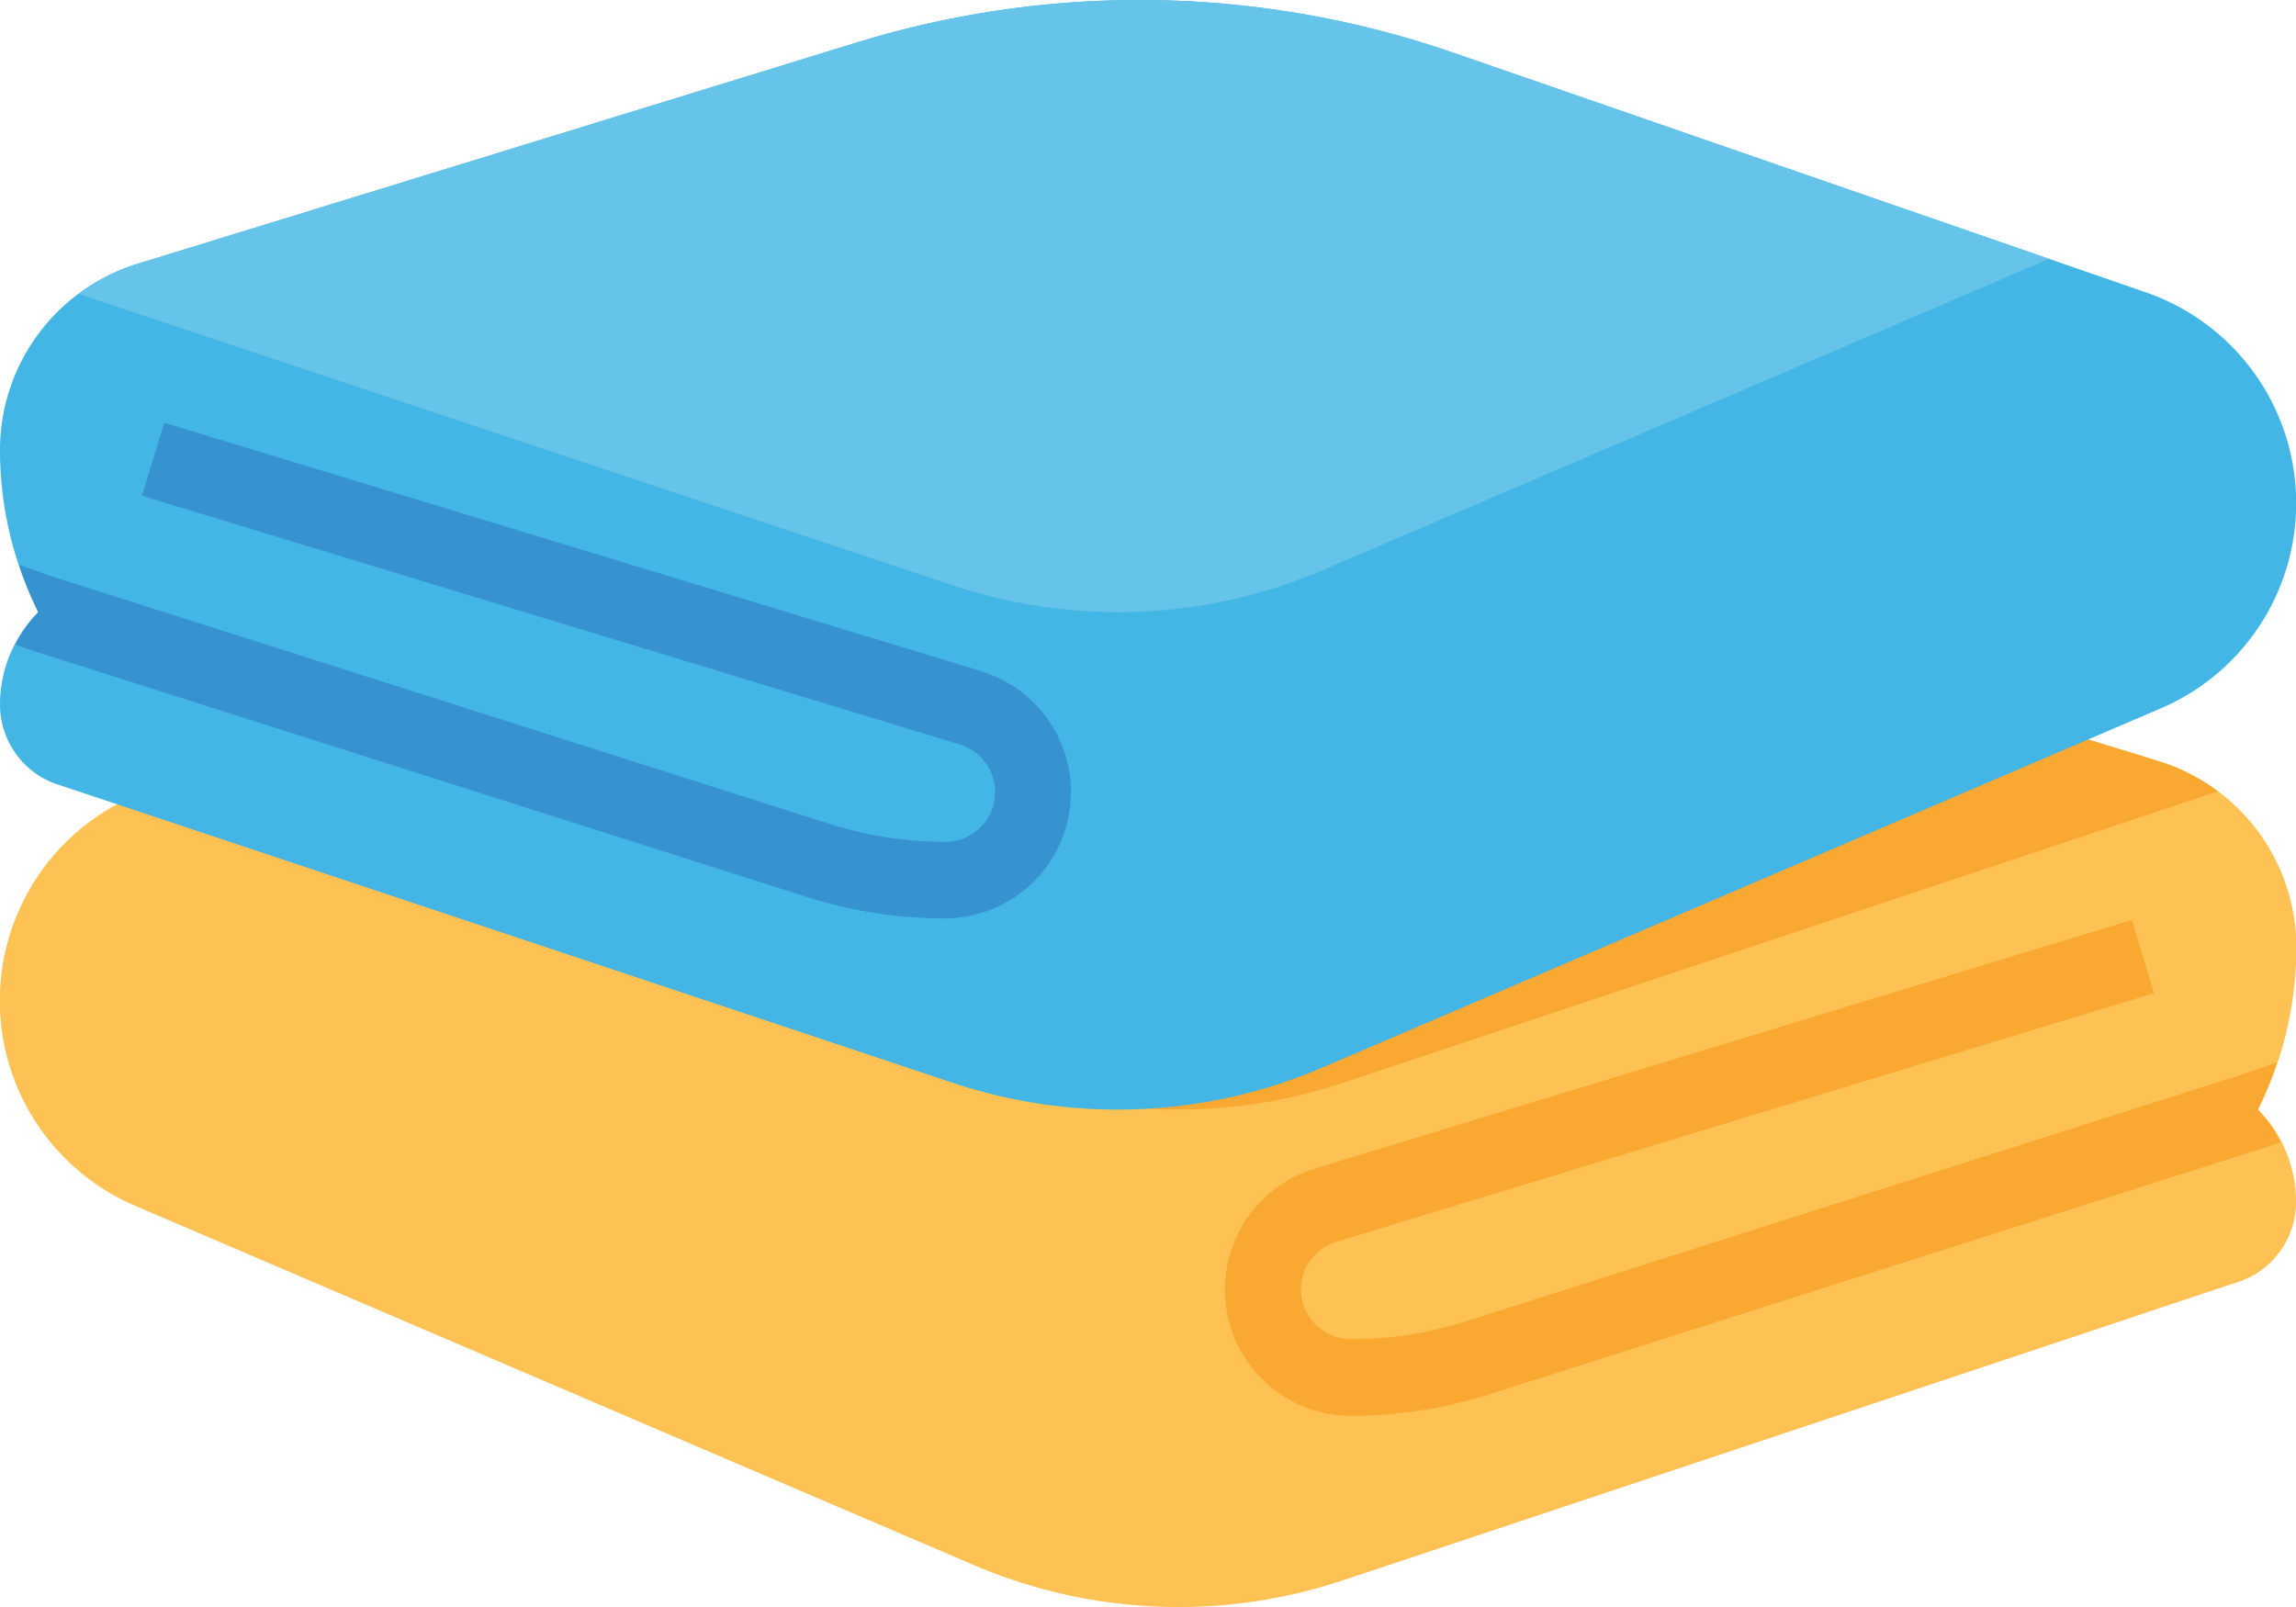
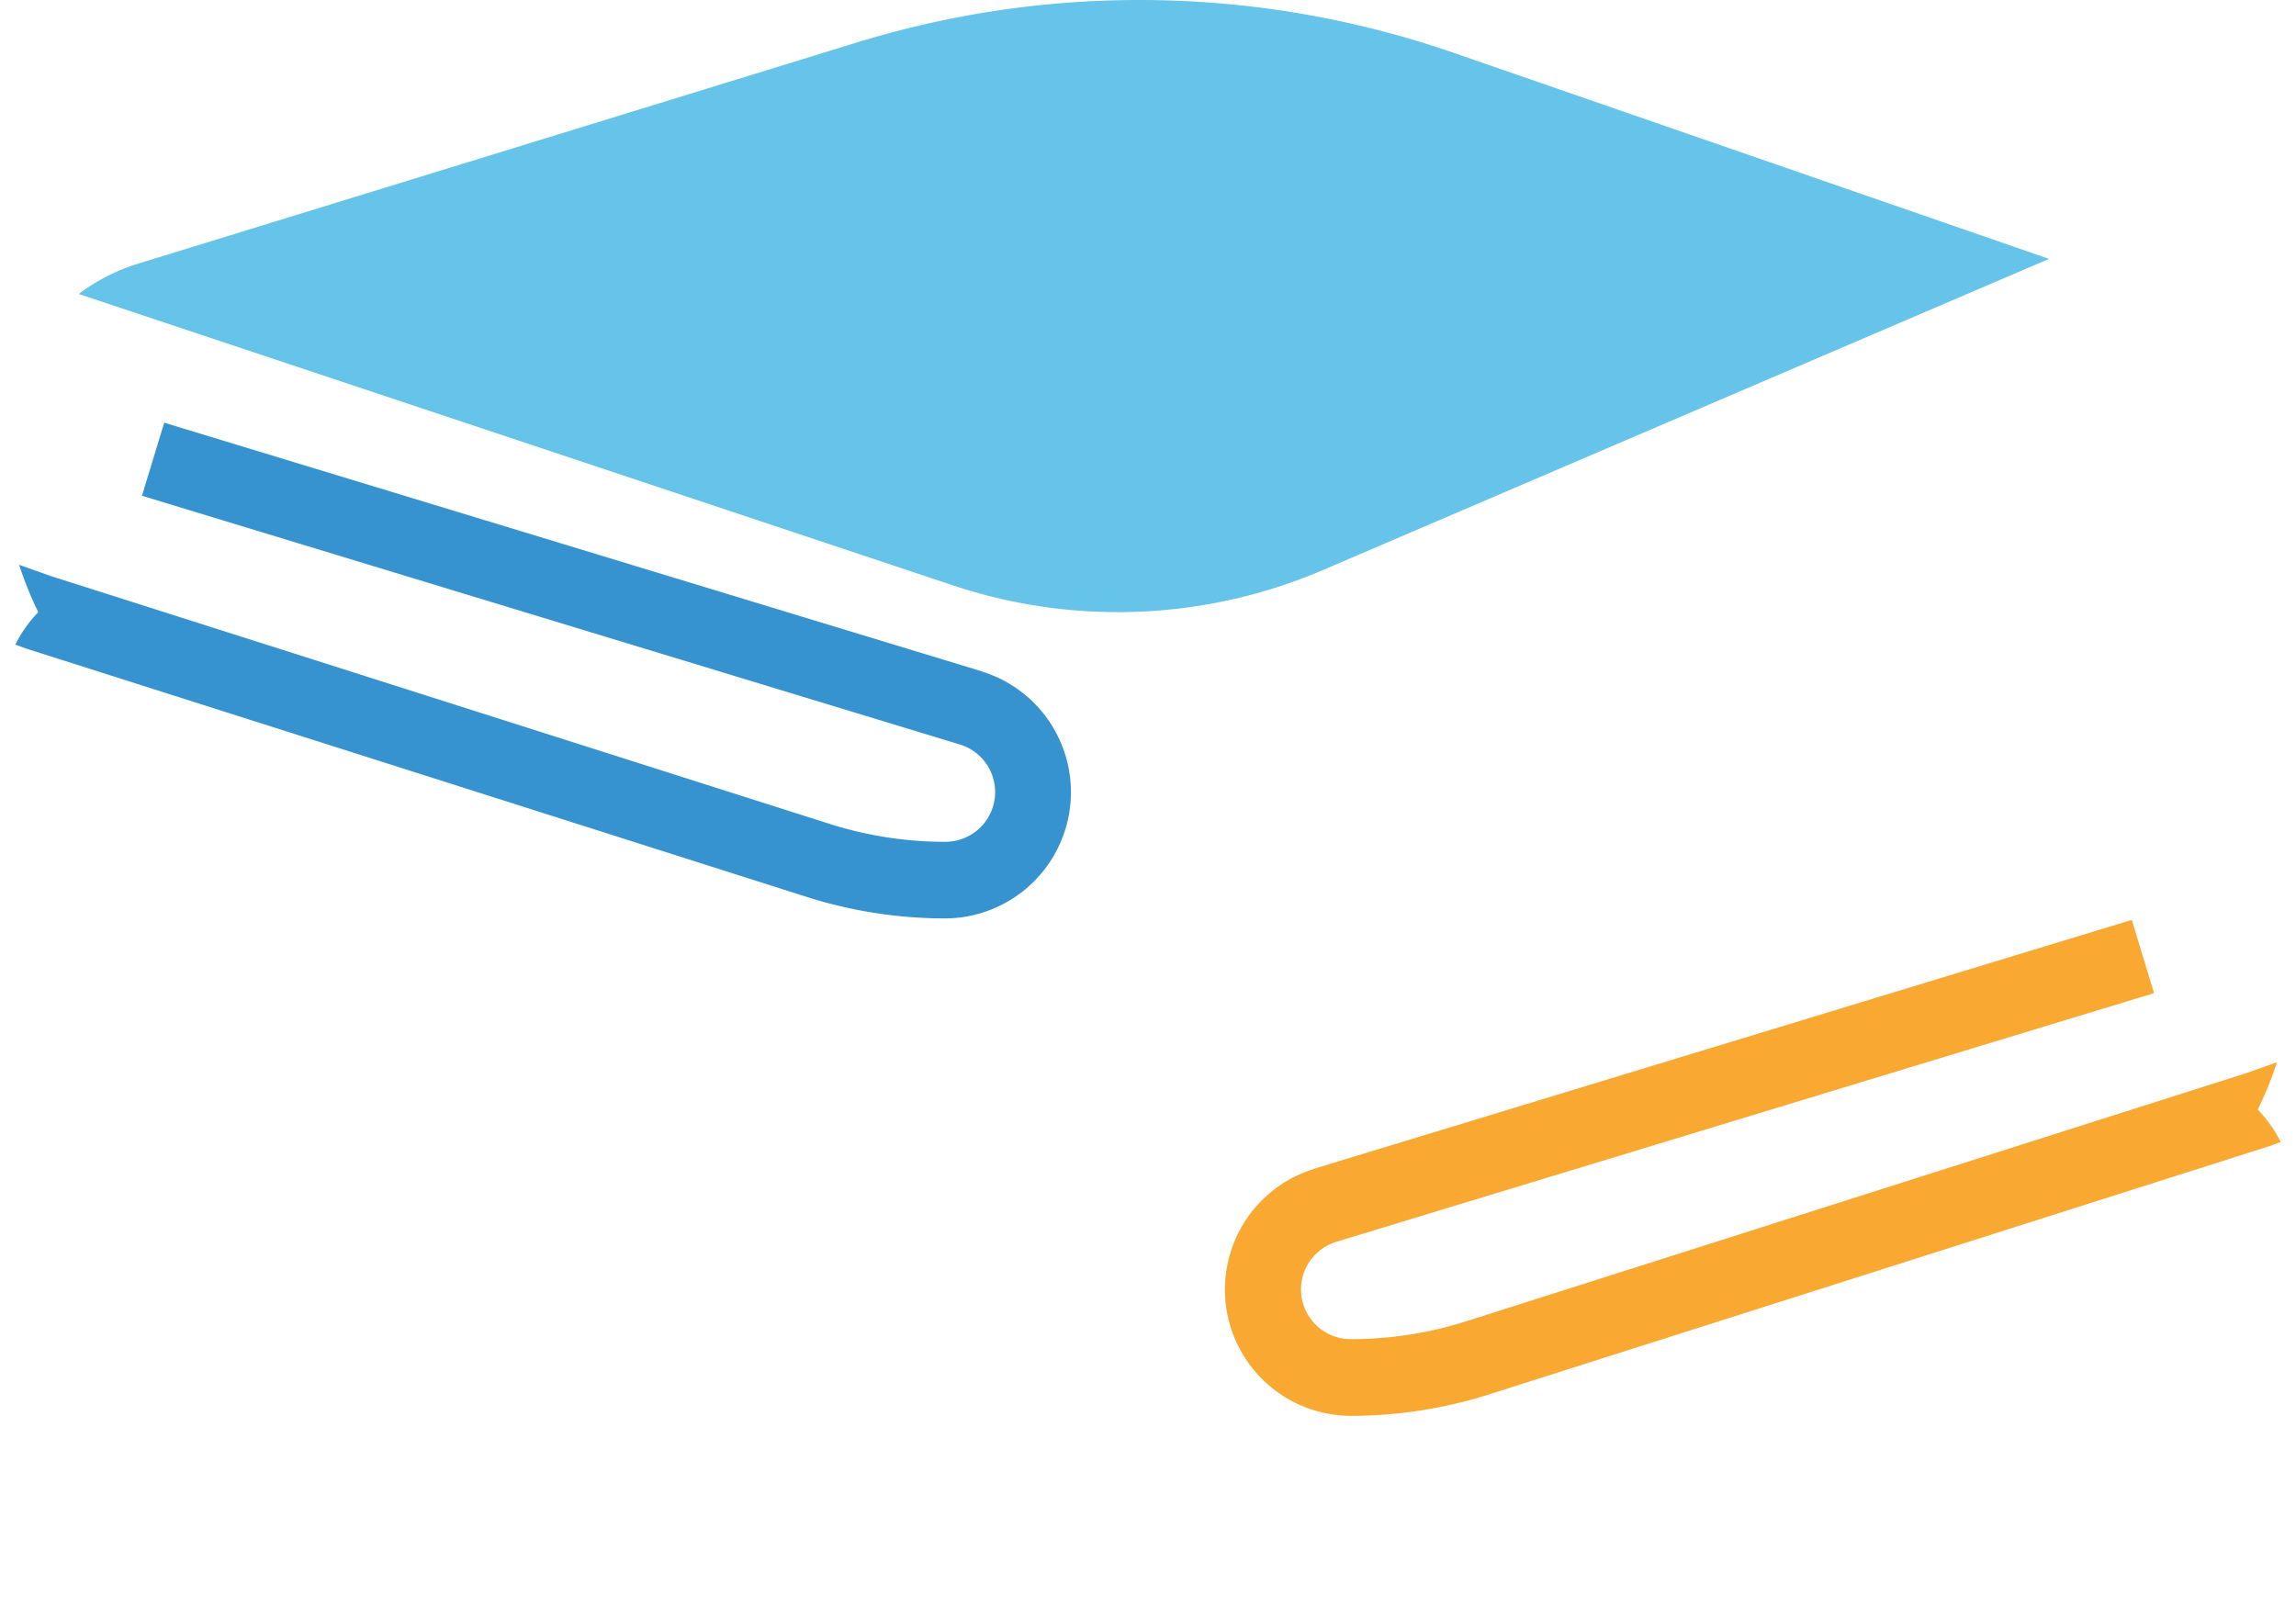
<svg xmlns="http://www.w3.org/2000/svg" width="55.06" height="38.542" viewBox="0 0 55.06 38.542">
-   <path data-name="パス 1190" d="M53.683 30.742L32.21 37.9a12.465 12.465 0 01-8.864-.367l-20.1-8.612a5.351 5.351 0 01.354-9.979l16.6-5.744a23.037 23.037 0 0114.318-.248l17.25 5.306a4.673 4.673 0 013.3 4.466 8.7 8.7 0 01-.918 3.891 3.134 3.134 0 01.91 2.217 2.019 2.019 0 01-1.377 1.914z" fill="#fec153" />
  <path data-name="パス 1191" d="M31.51 28.032l19.612-5.969.534 1.756-19.612 5.965a1.193 1.193 0 00.35 2.334 9.144 9.144 0 002.772-.43l18.674-5.941.764-.27a8.668 8.668 0 01-.462 1.135 3.135 3.135 0 01.551.778l-.275.1-18.7 5.95a10.958 10.958 0 01-3.327.517 3.028 3.028 0 01-.882-5.921z" fill="#f9a832" />
-   <path data-name="パス 1192" d="M27.736 11.93a23.022 23.022 0 016.779 1.02l17.254 5.306a4.647 4.647 0 011.416.725l-20.98 6.989a12.485 12.485 0 01-8.866-.367L5.923 18.139l14.274-4.941a23.033 23.033 0 017.539-1.268z" fill="#f9a832" />
-   <path data-name="パス 1193" d="M1.376 18.812L22.85 25.97a12.465 12.465 0 008.864-.367l20.1-8.612a5.351 5.351 0 00-.353-9.979L34.863 1.268a23.037 23.037 0 00-14.318-.248L3.3 6.326A4.673 4.673 0 000 10.793a8.7 8.7 0 00.918 3.891A3.134 3.134 0 000 16.9a2.019 2.019 0 001.377 1.914z" fill="#43b6e5" />
  <path data-name="パス 1194" d="M23.55 16.103L3.938 10.138l-.534 1.752 19.612 5.965a1.193 1.193 0 01-.349 2.335 9.143 9.143 0 01-2.772-.43L1.222 13.817l-.763-.27a8.667 8.667 0 00.459 1.135 3.135 3.135 0 00-.551.778l.275.1 18.7 5.95a10.958 10.958 0 003.324.517 3.028 3.028 0 00.882-5.921z" fill="#3693cf" />
  <path data-name="パス 1195" d="M27.325 0a23.022 23.022 0 00-6.779 1.02L3.304 6.326a4.647 4.647 0 00-1.416.725l20.968 6.989a12.485 12.485 0 008.866-.367l17.416-7.464-14.275-4.941A23.033 23.033 0 0027.325 0z" fill="#66c3e9" />
</svg>